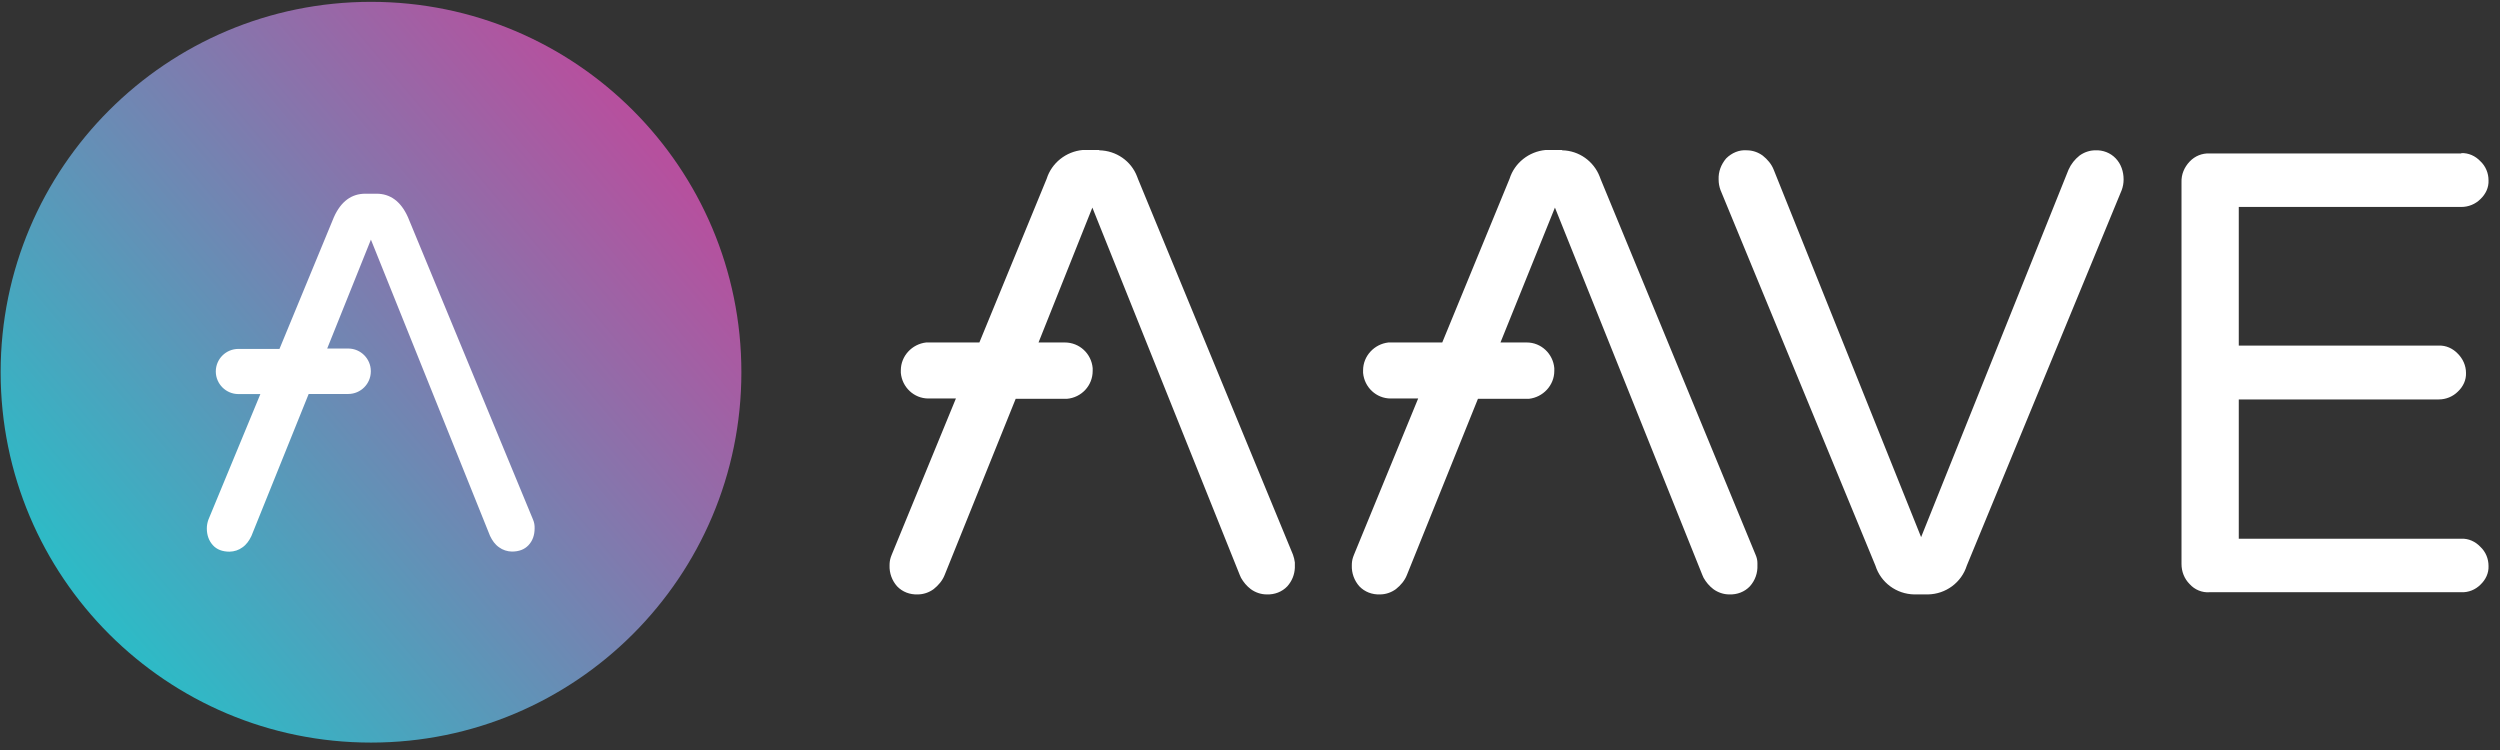
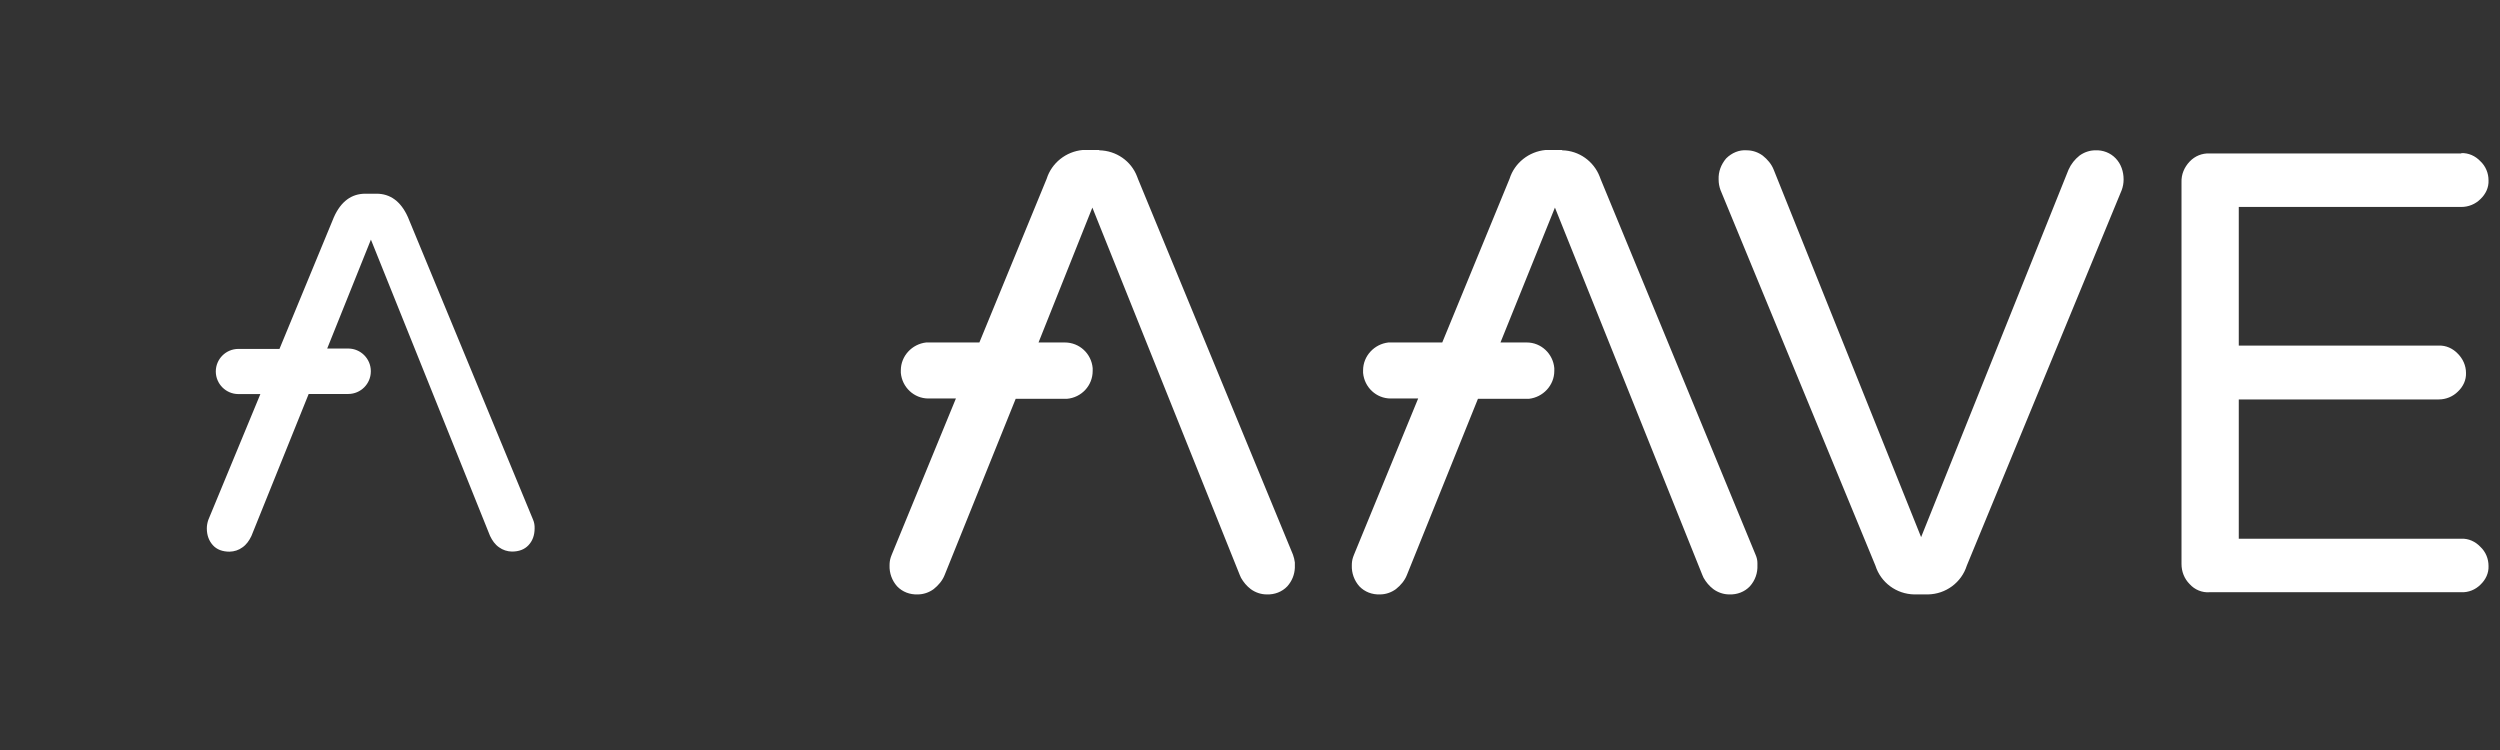
<svg xmlns="http://www.w3.org/2000/svg" width="270" height="81" viewBox="0 0 270 81" fill="none">
  <rect x="0" y="0" width="270" height="81" fill="#333333" stroke="none" />
-   <path d="M40.069 80.199C62.161 80.199 80.069 62.291 80.069 40.199C80.069 18.108 62.161 0.199 40.069 0.199C17.978 0.199 0.069 18.108 0.069 40.199C0.069 62.291 17.978 80.199 40.069 80.199Z" fill="url(#paint0_linear_200_5391)" />
  <path d="M57.575 56.136L44.049 23.435C43.286 21.745 42.152 20.92 40.657 20.92H39.461C37.966 20.92 36.832 21.745 36.069 23.435L30.183 37.683H25.729C24.399 37.693 23.317 38.765 23.306 40.105V40.136C23.317 41.466 24.399 42.549 25.729 42.559H28.121L22.502 56.136C22.399 56.435 22.337 56.745 22.337 57.064C22.337 57.827 22.575 58.425 22.997 58.889C23.42 59.353 24.028 59.58 24.791 59.58C25.296 59.569 25.781 59.415 26.183 59.116C26.616 58.817 26.915 58.384 27.152 57.889L33.337 42.549H37.626C38.956 42.538 40.038 41.466 40.049 40.126V40.064C40.038 38.734 38.956 37.652 37.626 37.642H35.337L40.059 25.879L52.925 57.879C53.162 58.373 53.461 58.806 53.894 59.105C54.296 59.404 54.791 59.559 55.286 59.569C56.049 59.569 56.647 59.343 57.08 58.879C57.513 58.415 57.739 57.817 57.739 57.054C57.75 56.745 57.698 56.425 57.575 56.136Z" fill="white" />
  <path fill-rule="evenodd" clip-rule="evenodd" d="M168.71 16.233C170.536 16.267 172.124 17.416 172.766 19.072L172.868 19.343L189.599 59.904C189.735 60.208 189.802 60.512 189.802 60.817V61.053C189.836 61.864 189.566 62.676 188.991 63.318C188.416 63.926 187.605 64.231 186.76 64.197C186.152 64.197 185.543 63.994 185.036 63.622C184.597 63.284 184.259 62.878 183.988 62.405L183.853 62.101L167.933 22.419L162.051 36.987H164.891C166.446 36.987 167.73 38.204 167.865 39.758V39.995V40.063C167.865 41.618 166.648 42.902 165.127 43.071H164.891H159.618L151.945 62.101C151.708 62.709 151.269 63.216 150.762 63.622C150.255 63.994 149.647 64.197 149.038 64.197C148.193 64.231 147.382 63.926 146.807 63.318C146.266 62.709 145.962 61.898 145.996 61.053C145.996 60.749 146.03 60.479 146.131 60.174L146.233 59.904L153.162 43.037H150.187C148.632 43.037 147.348 41.82 147.213 40.266V39.995C147.213 38.44 148.43 37.156 149.951 36.987H150.187H155.764L163.032 19.309C163.573 17.585 165.127 16.368 166.919 16.199H167.223H168.71V16.233ZM118.719 16.233C120.544 16.267 122.166 17.382 122.808 19.072L122.91 19.343L139.641 59.904C139.743 60.174 139.81 60.479 139.844 60.749V61.324C139.81 62.067 139.54 62.743 139.033 63.318C138.458 63.926 137.647 64.231 136.802 64.197C136.194 64.197 135.585 63.994 135.078 63.622C134.639 63.284 134.301 62.878 134.03 62.405L133.895 62.101L117.975 22.419L112.161 36.987H115C116.589 36.987 117.874 38.204 118.009 39.758V39.995V40.063C118.009 41.651 116.792 42.936 115.237 43.071H115H109.694L102.021 62.101C101.784 62.709 101.345 63.216 100.838 63.622C100.331 63.994 99.722 64.197 99.114 64.197C98.269 64.231 97.458 63.926 96.883 63.318C96.342 62.709 96.038 61.898 96.072 61.053C96.072 60.749 96.106 60.479 96.207 60.174L96.308 59.904L103.238 43.037H100.263C98.708 43.037 97.424 41.82 97.289 40.266V39.995C97.289 38.44 98.506 37.156 100.027 36.987H100.263H105.773L113.04 19.309C113.581 17.585 115.136 16.368 116.927 16.199H117.231H118.719V16.233ZM188.653 16.233C189.261 16.233 189.87 16.436 190.377 16.808C190.884 17.213 191.323 17.72 191.56 18.329L207.48 58.011L223.4 18.329C223.671 17.72 224.076 17.213 224.583 16.808C225.09 16.436 225.699 16.233 226.307 16.233C227.118 16.199 227.93 16.503 228.504 17.112C229.079 17.72 229.349 18.532 229.349 19.377C229.349 19.782 229.282 20.154 229.147 20.526L212.415 61.087C211.84 62.912 210.15 64.163 208.224 64.197H206.736C204.81 64.163 203.12 62.912 202.545 61.087L185.814 20.526C185.678 20.154 185.611 19.782 185.611 19.377C185.577 18.532 185.881 17.754 186.422 17.112C187.03 16.503 187.842 16.165 188.653 16.233ZM265.821 16.537C266.598 16.503 267.342 16.841 267.883 17.416C268.457 17.957 268.761 18.701 268.761 19.478C268.795 20.255 268.457 20.965 267.883 21.506C267.342 22.047 266.598 22.351 265.821 22.351H241.788V37.325H263.387C264.164 37.291 264.908 37.629 265.449 38.204C265.99 38.745 266.328 39.488 266.328 40.266C266.361 41.043 266.023 41.753 265.449 42.294C264.908 42.834 264.164 43.139 263.387 43.139H241.788V58.18H265.821C266.598 58.146 267.342 58.484 267.883 59.059C268.457 59.6 268.761 60.343 268.761 61.121C268.795 61.898 268.457 62.608 267.883 63.149C267.342 63.69 266.598 63.994 265.821 63.96H238.645C237.833 64.028 237.022 63.69 236.481 63.081C235.907 62.507 235.603 61.729 235.603 60.918V19.681C235.569 18.836 235.907 18.058 236.481 17.45C237.056 16.841 237.833 16.537 238.645 16.571H265.821V16.537Z" fill="white" />
  <defs>
    <linearGradient id="paint0_linear_200_5391" x1="69.893" y1="15.105" x2="10.373" y2="65.185" gradientUnits="userSpaceOnUse">
      <stop stop-color="#B6509E" />
      <stop offset="1" stop-color="#2EBAC6" />
    </linearGradient>
  </defs>
</svg>